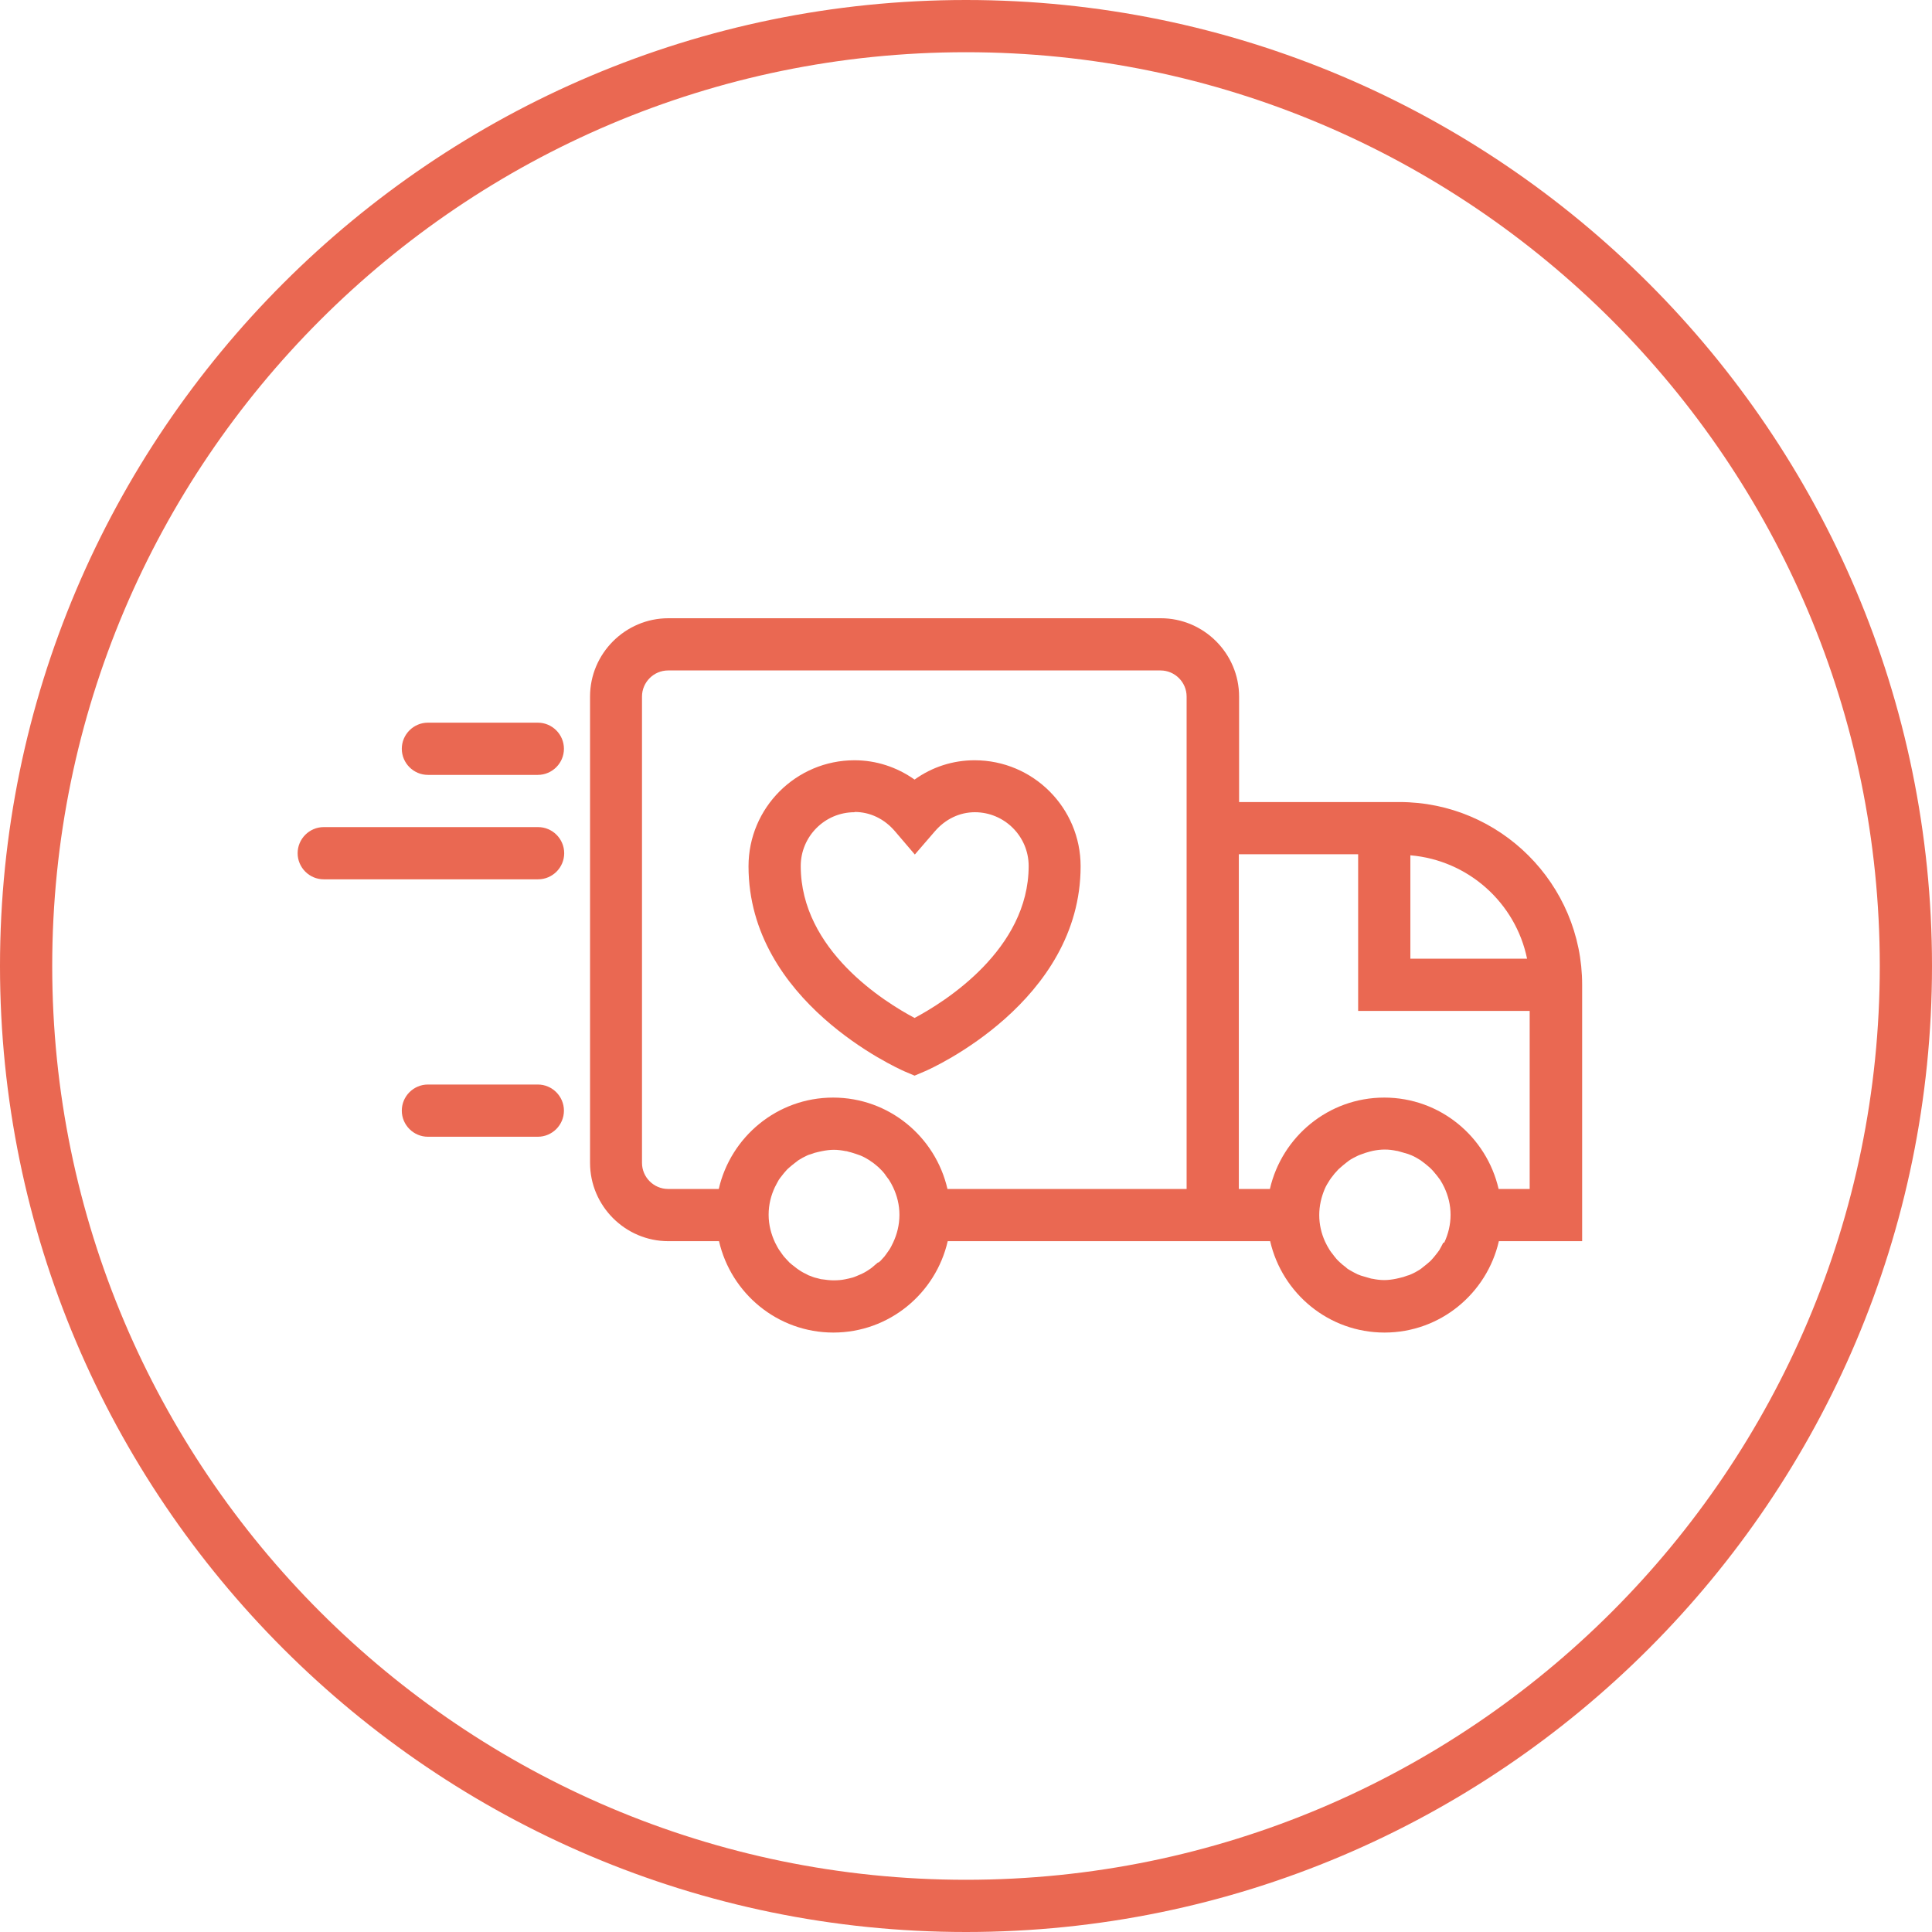
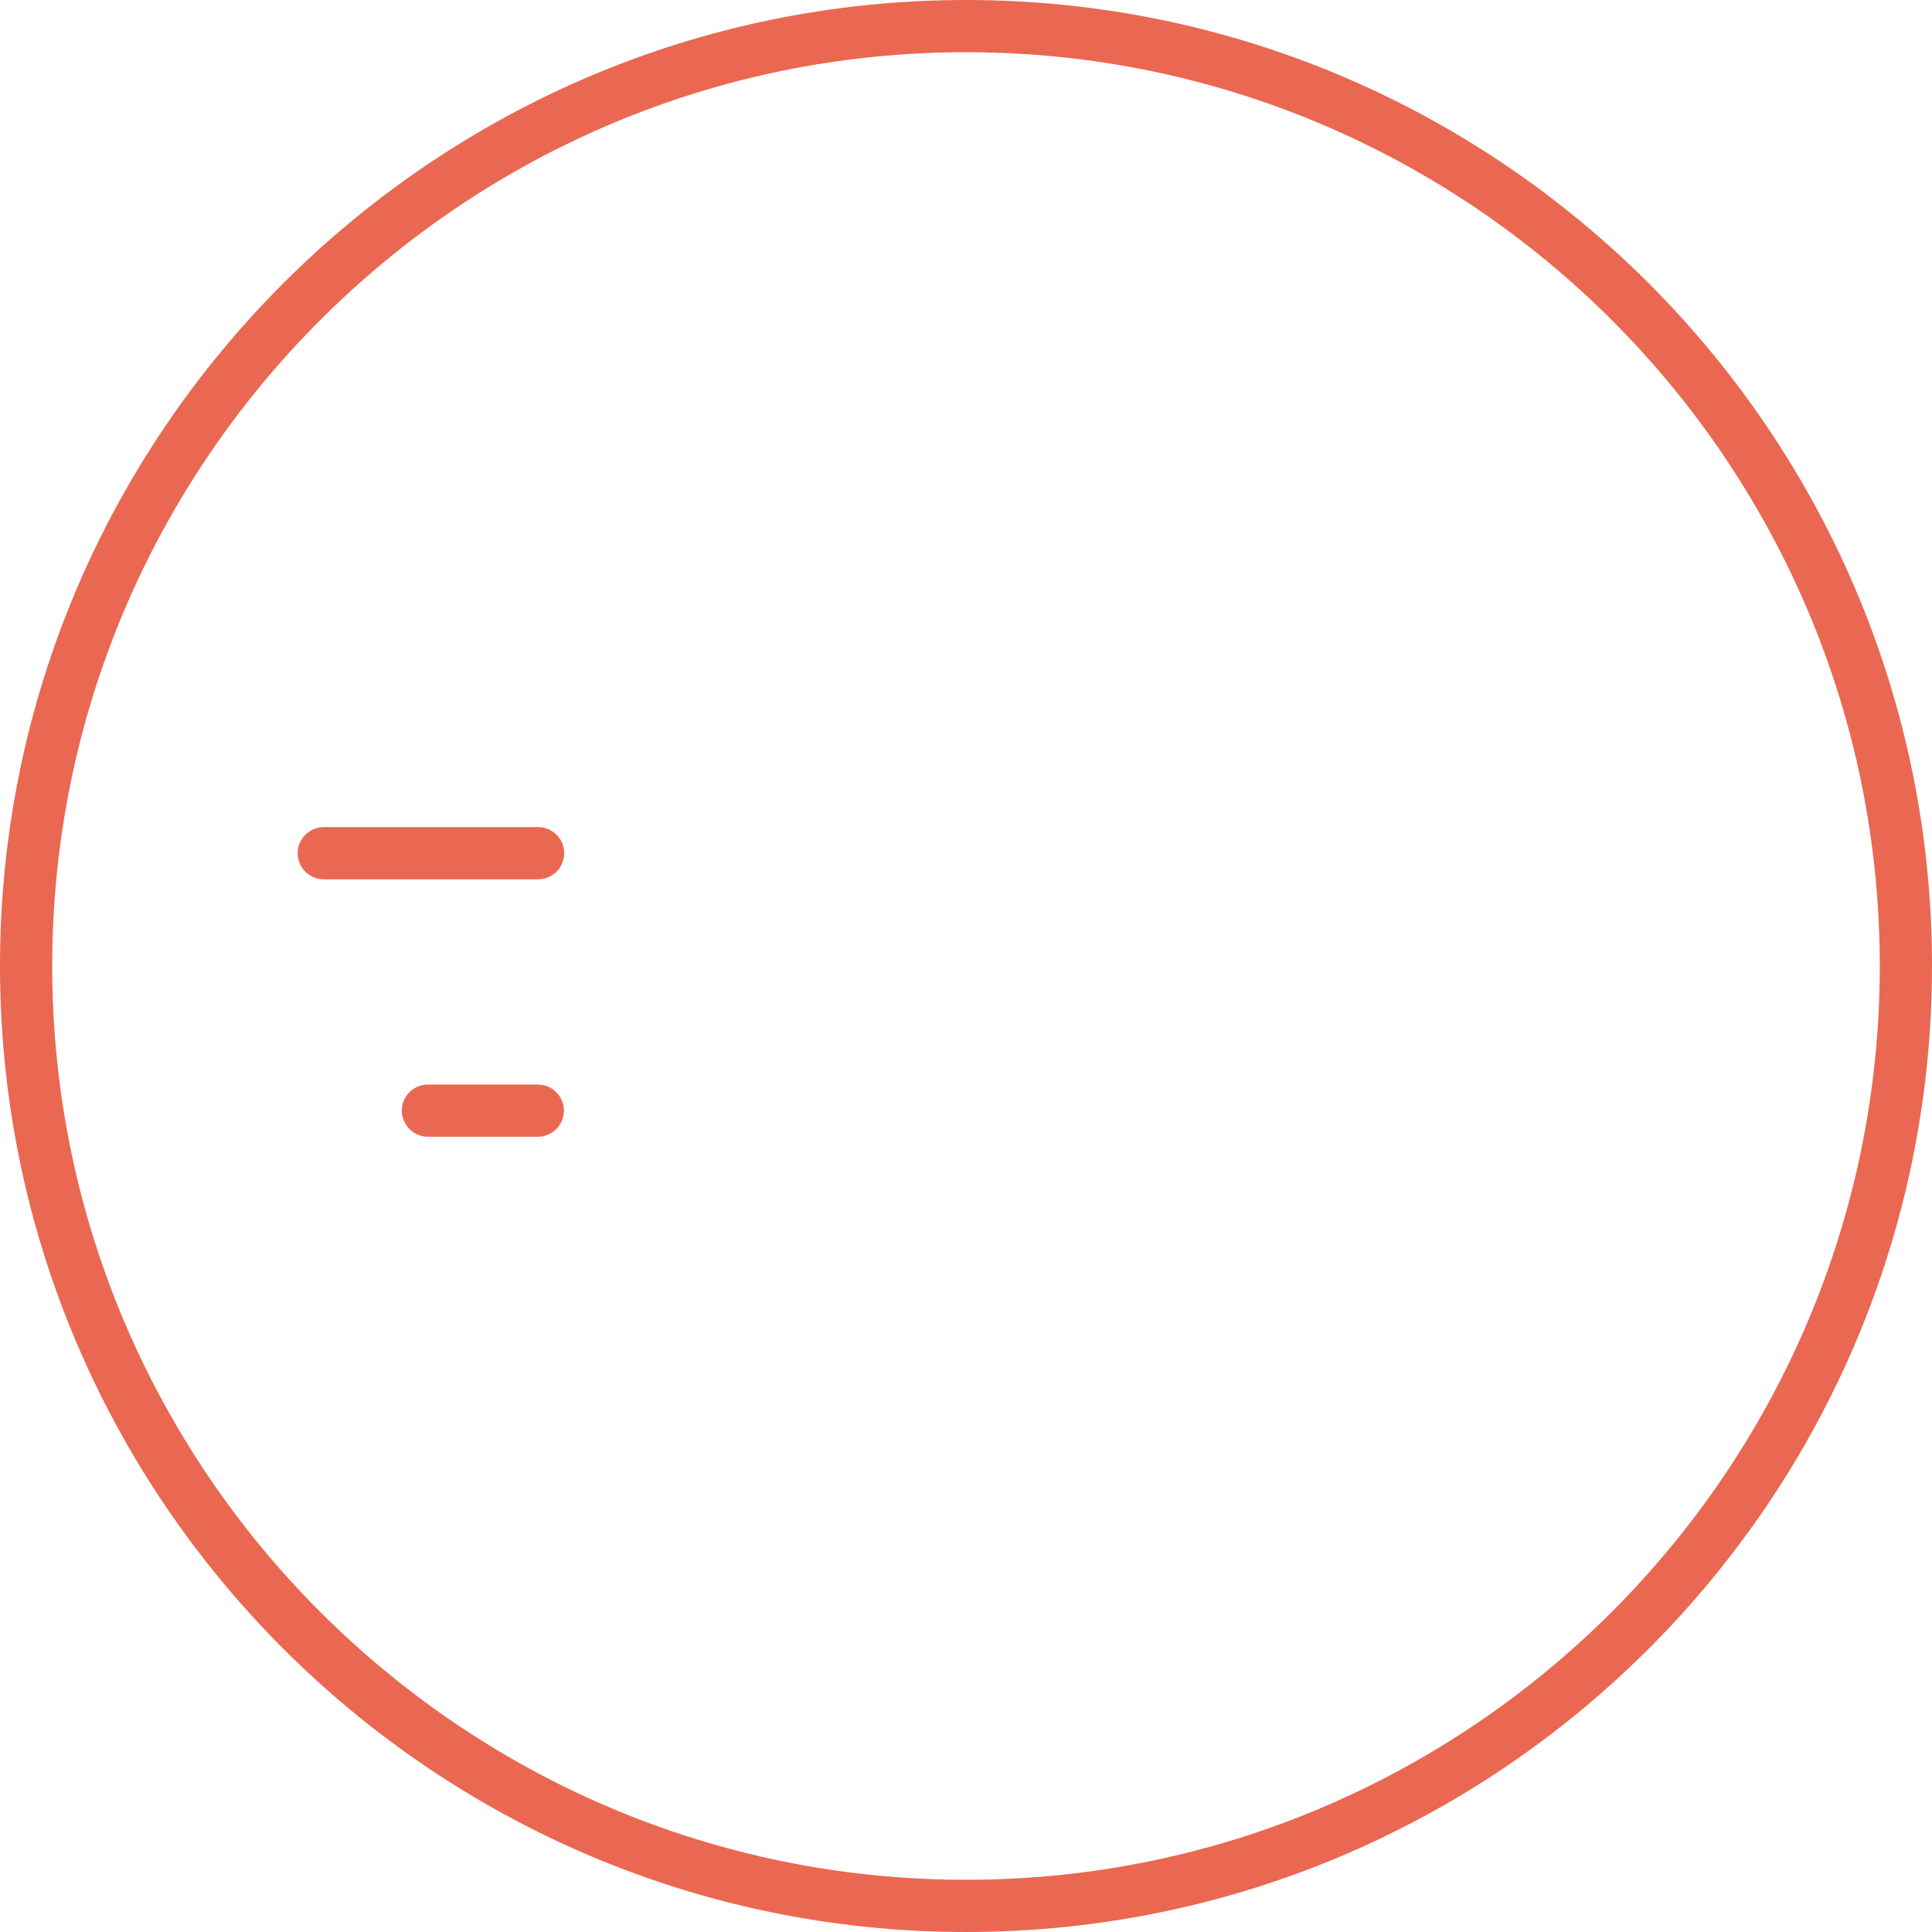
<svg xmlns="http://www.w3.org/2000/svg" id="Layer_2" viewBox="0 0 74 74">
  <defs>
    <style>.cls-1{fill:#ea6852;}</style>
  </defs>
  <g id="Layer_1-2">
    <g>
-       <path class="cls-1" d="M35.03,41.2l-.4-.17c-.24-.11-5.96-2.66-5.96-7.85,0-2.24,1.82-4.06,4.06-4.06,.83,0,1.62,.26,2.3,.74,.67-.48,1.46-.74,2.3-.74,2.24,0,4.06,1.82,4.06,4.06,0,5.19-5.72,7.75-5.96,7.85l-.4,.17Zm-2.3-10.09c-1.14,0-2.06,.93-2.06,2.06,0,3.22,3.21,5.21,4.36,5.82,1.15-.61,4.37-2.62,4.37-5.82,0-1.14-.93-2.06-2.06-2.06-.58,0-1.13,.26-1.54,.74l-.76,.88-.76-.89c-.41-.48-.96-.74-1.54-.74Z" />
-       <path class="cls-1" d="M20.6,29.68h-4.21c-.55,0-1-.45-1-1s.45-1,1-1h4.21c.55,0,1,.45,1,1s-.45,1-1,1Z" />
      <path class="cls-1" d="M20.6,43.54h-4.21c-.55,0-1-.45-1-1s.45-1,1-1h4.21c.55,0,1,.45,1,1s-.45,1-1,1Z" />
      <path class="cls-1" d="M20.6,33.68H12.4c-.55,0-1-.45-1-1s.45-1,1-1h8.21c.55,0,1,.45,1,1s-.45,1-1,1Z" />
-       <path class="cls-1" d="M53.6,30.72h-6.14v-4.04c0-1.65-1.35-3-3-3H25.6c-1.65,0-3,1.35-3,3v17.86c0,1.65,1.35,3,3,3h1.94c.46,2,2.24,3.5,4.38,3.5s3.92-1.5,4.38-3.5h12.35c.46,2,2.24,3.5,4.38,3.5s3.92-1.5,4.38-3.5h3.19v-9.82c0-3.86-3.14-7-7-7Zm-19.98,17.64c-.07,.06-.14,.12-.21,.18-.05,.04-.09,.07-.14,.1-.1,.07-.21,.13-.33,.18-.05,.02-.09,.04-.14,.06-.09,.04-.19,.07-.29,.09-.05,.01-.09,.02-.14,.03-.14,.03-.29,.04-.44,.04,0,0,0,0,0,0s0,0,0,0c-.15,0-.3-.02-.44-.04-.05,0-.09-.02-.14-.03-.1-.02-.2-.05-.29-.09-.05-.02-.1-.03-.14-.06-.11-.05-.22-.11-.32-.18-.05-.03-.1-.07-.15-.11-.07-.05-.14-.11-.21-.17-.05-.05-.09-.1-.14-.15-.05-.05-.1-.11-.14-.17-.04-.06-.08-.11-.12-.17-.06-.09-.1-.18-.15-.27-.15-.32-.25-.68-.25-1.07s.09-.74,.24-1.06c.05-.1,.1-.19,.15-.28,.04-.06,.08-.11,.12-.16,.05-.06,.09-.12,.14-.17,.04-.05,.09-.1,.14-.14,.07-.06,.14-.12,.22-.18,.04-.03,.09-.07,.13-.1,.11-.07,.22-.13,.33-.18,.04-.02,.09-.04,.14-.05,.1-.04,.2-.07,.3-.09,.04-.01,.09-.02,.14-.03,.15-.03,.3-.05,.45-.05s.3,.02,.45,.05c.05,0,.09,.02,.13,.03,.1,.02,.2,.06,.3,.09,.05,.02,.09,.03,.14,.05,.12,.05,.23,.11,.34,.18,.04,.03,.08,.06,.13,.09,.08,.06,.15,.12,.22,.18,.05,.05,.09,.09,.14,.14,.05,.06,.1,.11,.14,.18,.04,.05,.08,.11,.12,.16,.06,.09,.11,.19,.16,.29,.15,.32,.24,.67,.24,1.05s-.09,.74-.24,1.06c-.05,.1-.09,.19-.15,.28-.04,.06-.08,.11-.12,.17-.04,.06-.09,.12-.14,.17-.04,.05-.09,.1-.14,.14Zm11.83-17.64v14.82h-9.16c-.46-2-2.24-3.5-4.38-3.5s-3.92,1.5-4.38,3.5h-1.94c-.55,0-1-.45-1-1V26.68c0-.55,.45-1,1-1h18.86c.55,0,1,.45,1,1v4.04Zm8.57,2.04c2.22,.19,4.03,1.82,4.47,3.96h-4.47v-3.96Zm1.26,14.84c-.05,.1-.1,.19-.15,.28-.04,.06-.08,.11-.12,.16-.05,.06-.09,.12-.14,.17-.04,.05-.09,.1-.14,.14-.07,.06-.14,.12-.22,.18-.04,.03-.08,.07-.13,.1-.11,.07-.22,.13-.34,.18-.04,.02-.09,.04-.14,.05-.1,.04-.2,.07-.3,.09-.04,.01-.09,.02-.13,.03-.15,.03-.3,.05-.45,.05s-.31-.02-.45-.05c-.04,0-.09-.02-.13-.03-.1-.03-.21-.06-.31-.09-.04-.02-.09-.03-.13-.05-.12-.06-.24-.12-.35-.19-.04-.02-.07-.05-.1-.08-.08-.06-.16-.12-.23-.19-.05-.04-.09-.09-.13-.13-.05-.06-.1-.12-.15-.19-.04-.05-.08-.1-.11-.15-.07-.11-.13-.22-.18-.33-.14-.31-.22-.65-.22-1.01s.08-.69,.21-1c.05-.12,.12-.23,.19-.34,.03-.05,.07-.1,.11-.15,.05-.07,.1-.13,.16-.19,.04-.05,.08-.09,.13-.13,.08-.07,.16-.14,.24-.2,.03-.02,.06-.05,.09-.07,.11-.08,.24-.14,.36-.2,.04-.02,.08-.03,.13-.05,.1-.04,.2-.07,.31-.1,.04-.01,.08-.02,.12-.03,.15-.03,.3-.05,.46-.05s.31,.02,.45,.05c.04,0,.08,.02,.13,.03,.1,.03,.21,.06,.31,.09,.04,.02,.09,.03,.13,.05,.12,.05,.24,.12,.35,.19,.04,.03,.08,.06,.12,.09,.08,.06,.15,.12,.22,.18,.05,.04,.09,.09,.14,.14,.05,.06,.1,.12,.15,.18,.04,.05,.08,.11,.12,.16,.06,.09,.11,.19,.16,.29,.15,.32,.24,.67,.24,1.05s-.09,.74-.24,1.06Zm3.31-2.06h-1.19c-.46-2-2.24-3.5-4.38-3.5s-3.92,1.5-4.38,3.5h-1.19v-12.82h4.57v6h6.57v6.82Z" />
    </g>
    <path class="cls-1" d="M37,74C16.6,74,0,57.4,0,37S16.6,0,37,0s37,16.6,37,37-16.6,37-37,37Zm0-72C17.7,2,2,17.7,2,37s15.7,35,35,35,35-15.7,35-35S56.3,2,37,2Z" />
  </g>
</svg>